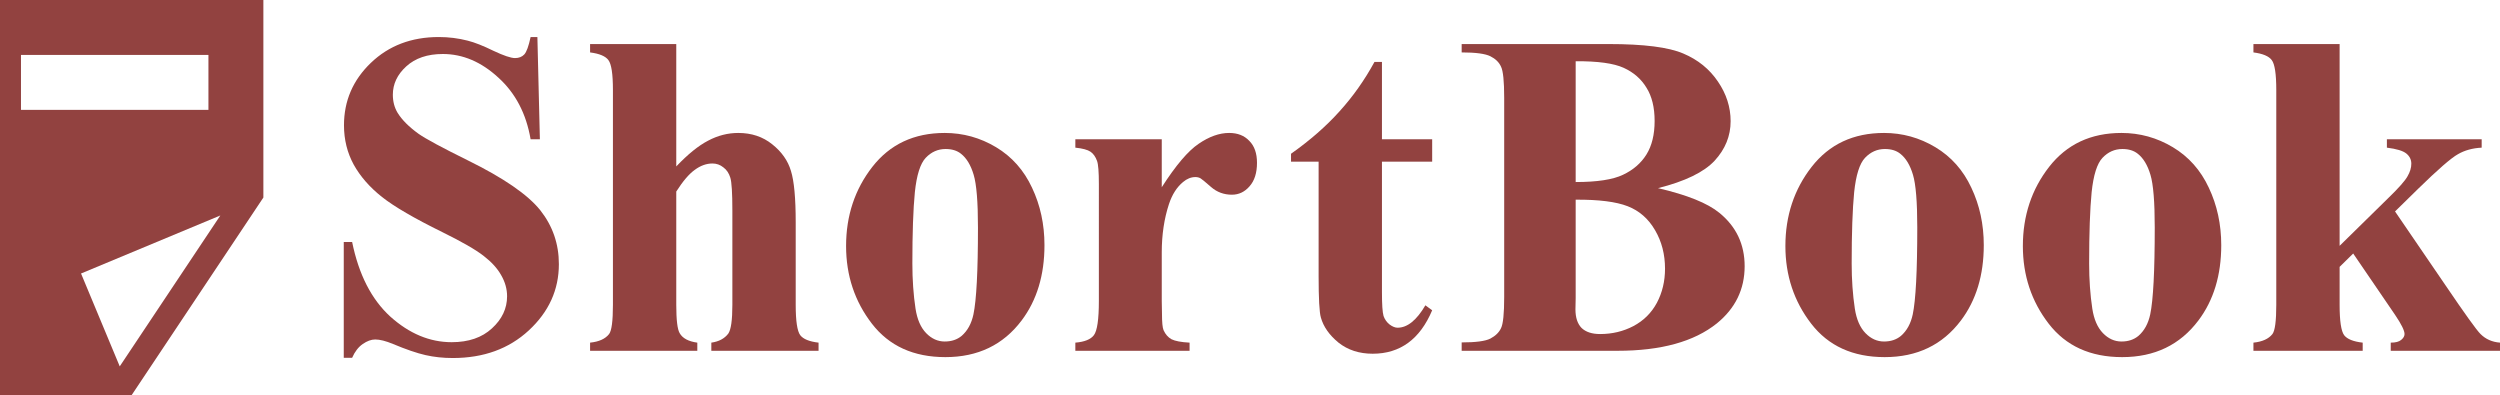
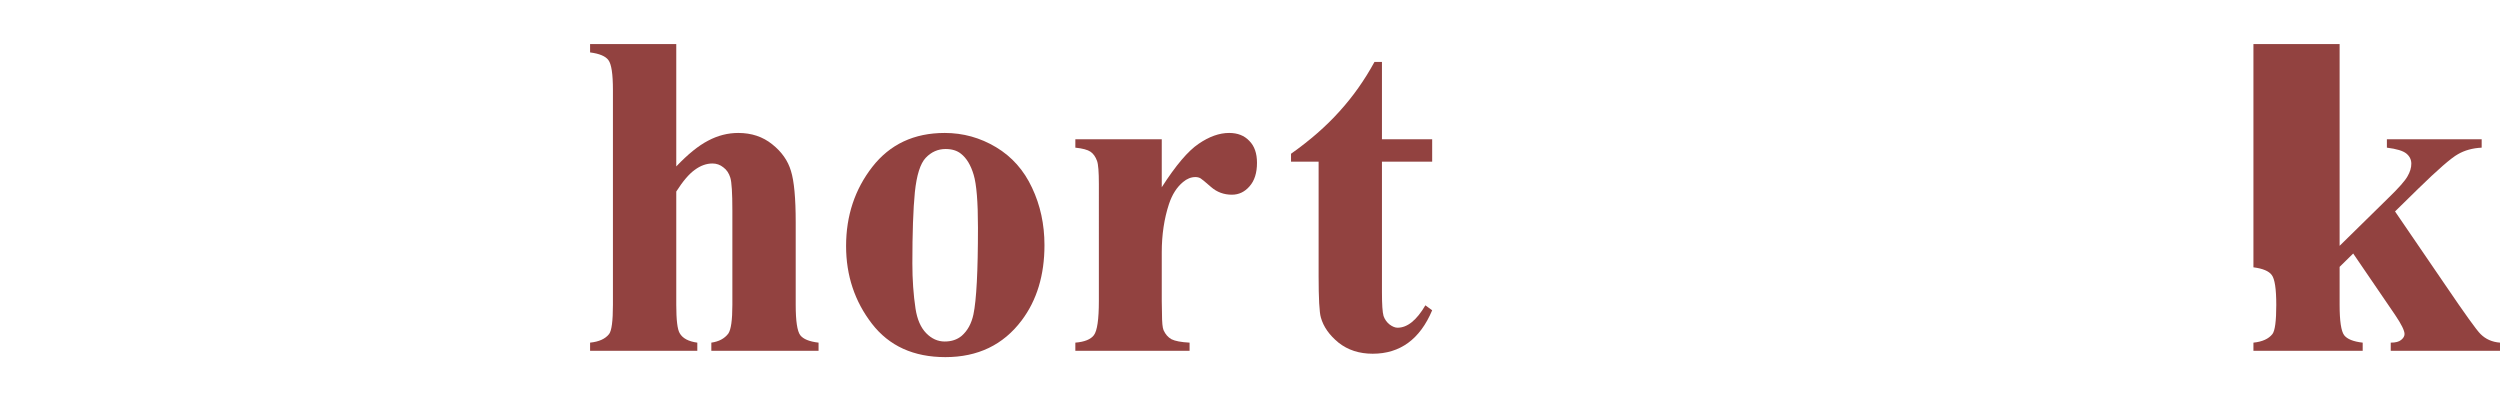
<svg xmlns="http://www.w3.org/2000/svg" xmlns:ns1="http://sodipodi.sourceforge.net/DTD/sodipodi-0.dtd" xmlns:ns2="http://www.inkscape.org/namespaces/inkscape" width="3240" height="512" viewBox="0 0 3240 512" version="1.1" id="svg13" ns1:docname="shortbook-logotype.svg" ns2:version="1.3 (0e150ed, 2023-07-21)">
  <defs id="defs13" />
  <ns1:namedview id="namedview13" pagecolor="#ffffff" bordercolor="#666666" borderopacity="1.0" ns2:showpageshadow="2" ns2:pageopacity="0.0" ns2:pagecheckerboard="0" ns2:deskcolor="#d1d1d1" ns2:zoom="0.28962222" ns2:cx="1700.4911" ns2:cy="348.73015" ns2:window-width="1920" ns2:window-height="1027" ns2:window-x="1272" ns2:window-y="25" ns2:window-maximized="1" ns2:current-layer="layer1" />
  <title id="title1">ShortBook logotype</title>
  <g ns2:groupmode="layer" id="layer1" ns2:label="logotype">
-     <path id="rect1-2-4-92-4" style="fill:#924240;fill-opacity:1;stroke-width:1;stroke-linecap:round;stroke-miterlimit:0" ns2:label="logo" d="M 0,0 V 512 H 170.667 L 341.333,256 V 0 Z M 27.197,71.2 H 270.133 V 142.397 H 27.197 Z m 258.367,208.037 -130.387,195.587 -50.153,-120.36 z" />
-     <path d="m 696.46,48 3.225,132.51 h -12.02 c -5.668,-33.225 -19.642,-59.903 -41.922,-80.034 -22.085,-20.326 -46.027,-30.489 -71.825,-30.489 -19.935,0 -35.766,5.375 -47.493,16.124 -11.531,10.554 -17.297,22.769 -17.297,36.646 0,8.795 2.052,16.613 6.157,23.453 5.668,9.186 14.756,18.274 27.264,27.264 9.186,6.45 30.391,17.883 63.617,34.3 46.515,22.867 77.884,44.463 94.106,64.789 16.026,20.326 24.039,43.584 24.039,69.773 0,33.225 -12.997,61.858 -38.991,85.897 C 659.521,452.078 626.687,464 586.816,464 c -12.508,0 -24.333,-1.27 -35.473,-3.811 -11.14,-2.541 -25.114,-7.329 -41.922,-14.365 -9.381,-3.909 -17.101,-5.863 -23.16,-5.863 -5.082,0 -10.456,1.954 -16.124,5.863 -5.668,3.909 -10.261,9.87 -13.779,17.883 H 445.511 V 313.607 h 10.847 c 8.6,42.216 25.114,74.464 49.545,96.744 24.626,22.085 51.108,33.128 79.448,33.128 21.89,0 39.284,-5.961 52.183,-17.883 13.095,-11.922 19.642,-25.798 19.642,-41.629 0,-9.381 -2.541,-18.469 -7.622,-27.264 -4.886,-8.795 -12.411,-17.101 -22.574,-24.919 -10.163,-8.013 -28.144,-18.372 -53.942,-31.075 -36.157,-17.785 -62.151,-32.932 -77.982,-45.44 -15.831,-12.508 -28.046,-26.483 -36.646,-41.922 -8.404,-15.44 -12.606,-32.443 -12.606,-51.011 0,-31.662 11.629,-58.633 34.886,-80.913 C 503.948,59.14 533.265,48 568.64,48 c 12.899,0 25.407,1.564 37.525,4.691 9.186,2.345 20.326,6.743 33.421,13.192 13.29,6.254 22.574,9.381 27.851,9.381 5.082,0 9.088,-1.564 12.02,-4.691 2.932,-3.127 5.668,-10.652 8.209,-22.574 z" id="path1-1" style="fill:#924240;fill-opacity:1;stroke:none" ns2:label="S" />
    <path d="m 876.445,57.088 v 158.602 c 15.049,-15.831 28.828,-26.971 41.336,-33.421 12.508,-6.645 25.505,-9.968 38.991,-9.968 17.199,0 31.857,4.886 43.974,14.658 12.313,9.772 20.424,21.303 24.333,34.593 4.104,13.095 6.156,35.277 6.156,66.548 v 107.005 c 0,20.912 1.954,34.007 5.863,39.284 3.909,5.082 11.824,8.306 23.746,9.674 v 10.554 H 921.885 v -10.554 c 9.772,-1.368 17.101,-5.277 21.987,-11.727 3.518,-5.082 5.277,-17.492 5.277,-37.232 V 272.857 c 0,-22.671 -0.879,-36.841 -2.638,-42.509 -1.759,-5.863 -4.788,-10.358 -9.088,-13.486 -4.104,-3.323 -8.795,-4.984 -14.072,-4.984 -7.818,0 -15.44,2.736 -22.867,8.209 -7.427,5.277 -15.44,14.658 -24.039,28.144 v 146.875 c 0,19.544 1.466,31.759 4.397,36.646 3.713,6.645 11.336,10.749 22.867,12.313 v 10.554 H 764.749 v -10.554 c 11.531,-1.173 19.74,-4.886 24.626,-11.14 3.322,-4.3 4.984,-16.906 4.984,-37.818 V 116.6 c 0,-20.717 -1.954,-33.616 -5.863,-38.698 -3.713,-5.082 -11.629,-8.404 -23.746,-9.968 V 57.088 Z" id="path2-4" style="fill:#924240;fill-opacity:1;stroke:none" ns2:label="h" />
    <path d="m 1224.345,172.302 c 23.844,0 46.027,6.156 66.548,18.469 20.521,12.313 36.059,29.805 46.613,52.476 10.749,22.671 16.124,47.493 16.124,74.464 0,38.893 -9.87,71.434 -29.61,97.624 -23.844,31.662 -56.776,47.493 -98.796,47.493 -41.238,0 -72.998,-14.463 -95.278,-43.388 -22.28,-28.926 -33.421,-62.444 -33.421,-100.555 0,-39.284 11.336,-73.487 34.007,-102.607 22.867,-29.316 54.138,-43.975 93.812,-43.975 z m 1.173,20.815 c -9.968,0 -18.567,3.811 -25.799,11.433 -7.036,7.427 -11.727,22.28 -14.072,44.561 -2.15,22.085 -3.225,52.867 -3.225,92.347 0,20.912 1.368,40.457 4.104,58.633 2.15,13.876 6.743,24.43 13.779,31.662 7.036,7.231 15.049,10.847 24.04,10.847 8.795,0 16.124,-2.443 21.987,-7.329 7.622,-6.645 12.704,-15.929 15.245,-27.851 3.909,-18.567 5.863,-56.092 5.863,-112.575 0,-33.225 -1.857,-55.994 -5.57,-68.307 -3.713,-12.508 -9.186,-21.596 -16.417,-27.264 -5.082,-4.104 -11.727,-6.156 -19.935,-6.156 z" id="path3-7" style="fill:#924240;fill-opacity:1;stroke:none" ns2:label="o" />
    <path d="m 1505.636,180.511 v 62.151 c 18.176,-28.339 34.105,-47.102 47.786,-56.288 13.681,-9.381 26.873,-14.072 39.577,-14.072 10.945,0 19.642,3.42 26.092,10.261 6.645,6.645 9.967,16.124 9.967,28.437 0,13.095 -3.225,23.258 -9.675,30.489 -6.254,7.231 -13.876,10.847 -22.867,10.847 -10.358,0 -19.349,-3.323 -26.971,-9.968 -7.622,-6.645 -12.117,-10.358 -13.486,-11.14 -1.954,-1.173 -4.202,-1.759 -6.743,-1.759 -5.668,0 -11.043,2.15 -16.124,6.45 -8.013,6.645 -14.072,16.124 -18.176,28.437 -6.254,18.958 -9.381,39.87 -9.381,62.737 v 63.03 l 0.293,16.417 c 0,11.14 0.684,18.274 2.052,21.401 2.345,5.277 5.766,9.186 10.261,11.727 4.691,2.345 12.509,3.811 23.453,4.397 V 454.619 H 1393.647 v -10.554 c 11.922,-0.977 19.935,-4.202 24.039,-9.674 4.3,-5.668 6.449,-20.424 6.449,-44.268 V 238.557 c 0,-15.635 -0.782,-25.603 -2.345,-29.903 -1.954,-5.472 -4.788,-9.479 -8.502,-12.02 -3.713,-2.541 -10.261,-4.3 -19.642,-5.277 v -10.847 z" id="path4-1" style="fill:#924240;fill-opacity:1;stroke:none" ns2:label="r" />
    <path d="m 1791.013,80.248 v 100.262 h 65.082 v 29.023 h -65.082 v 169.156 c 0,15.831 0.684,26.092 2.052,30.782 1.563,4.495 4.202,8.209 7.915,11.14 3.713,2.736 7.134,4.104 10.261,4.104 12.704,0 24.724,-9.674 36.059,-29.023 l 8.795,6.45 c -15.831,37.525 -41.532,56.288 -77.102,56.288 -17.394,0 -32.15,-4.788 -44.268,-14.365 -11.922,-9.772 -19.544,-20.619 -22.867,-32.541 -1.954,-6.645 -2.932,-24.626 -2.932,-53.942 V 209.533 h -35.766 v -10.261 c 24.626,-17.394 45.538,-35.668 62.737,-54.822 17.394,-19.153 32.541,-40.554 45.44,-64.203 z" id="path5-3" style="fill:#924240;fill-opacity:1;stroke:none" ns2:label="t" />
-     <path d="m 2148.782,243.834 c 37.721,8.795 64.203,19.447 79.448,31.955 21.89,17.785 32.834,40.848 32.834,69.187 0,29.903 -12.02,54.626 -36.059,74.171 -29.512,23.649 -72.411,35.473 -128.699,35.473 H 1894.316 v -10.847 c 18.372,0 30.782,-1.661 37.232,-4.984 6.645,-3.518 11.238,-8.013 13.779,-13.486 2.736,-5.472 4.104,-18.958 4.104,-40.457 V 126.861 c 0,-21.499 -1.368,-34.984 -4.104,-40.457 -2.541,-5.668 -7.134,-10.163 -13.779,-13.486 -6.645,-3.323 -19.056,-4.984 -37.232,-4.984 V 57.088 h 190.557 c 45.538,0 77.786,4.104 96.744,12.313 18.958,8.013 33.91,20.131 44.854,36.352 10.945,16.026 16.417,33.128 16.417,51.304 0,19.153 -6.938,36.255 -20.815,51.304 -13.876,14.854 -38.307,26.678 -73.291,35.473 z m -106.712,-7.915 c 27.753,0 48.177,-3.127 61.271,-9.381 13.29,-6.254 23.453,-15.049 30.489,-26.385 7.036,-11.336 10.554,-25.798 10.554,-43.388 0,-17.59 -3.518,-31.955 -10.554,-43.095 -6.84,-11.336 -16.71,-19.935 -29.609,-25.798 -12.899,-5.863 -33.616,-8.697 -62.151,-8.502 z m 0,22.867 v 127.526 l -0.293,14.658 c 0,10.554 2.638,18.567 7.915,24.039 5.472,5.277 13.485,7.915 24.039,7.915 15.636,0 30,-3.42 43.095,-10.261 13.29,-7.036 23.453,-17.101 30.489,-30.196 7.036,-13.29 10.554,-28.046 10.554,-44.268 0,-18.567 -4.3,-35.18 -12.899,-49.838 -8.6,-14.854 -20.424,-25.212 -35.473,-31.075 -15.049,-5.863 -37.525,-8.697 -67.428,-8.502 z" id="path6-8" style="fill:#924240;fill-opacity:1;stroke:none" ns2:label="B" />
-     <path d="m 2441.688,172.302 c 23.844,0 46.027,6.156 66.548,18.469 20.521,12.313 36.059,29.805 46.613,52.476 10.749,22.671 16.124,47.493 16.124,74.464 0,38.893 -9.87,71.434 -29.61,97.624 -23.844,31.662 -56.776,47.493 -98.796,47.493 -41.238,0 -72.998,-14.463 -95.278,-43.388 -22.28,-28.926 -33.421,-62.444 -33.421,-100.555 0,-39.284 11.336,-73.487 34.007,-102.607 22.867,-29.316 54.138,-43.975 93.812,-43.975 z m 1.173,20.815 c -9.968,0 -18.567,3.811 -25.799,11.433 -7.036,7.427 -11.727,22.28 -14.072,44.561 -2.15,22.085 -3.225,52.867 -3.225,92.347 0,20.912 1.368,40.457 4.104,58.633 2.15,13.876 6.743,24.43 13.779,31.662 7.036,7.231 15.049,10.847 24.04,10.847 8.795,0 16.124,-2.443 21.987,-7.329 7.622,-6.645 12.704,-15.929 15.245,-27.851 3.909,-18.567 5.863,-56.092 5.863,-112.575 0,-33.225 -1.857,-55.994 -5.57,-68.307 -3.713,-12.508 -9.186,-21.596 -16.417,-27.264 -5.082,-4.104 -11.727,-6.156 -19.935,-6.156 z" id="path7-4" style="fill:#924240;fill-opacity:1;stroke:none" ns2:label="o" />
-     <path d="m 2749.452,172.302 c 23.844,0 46.027,6.156 66.548,18.469 20.521,12.313 36.059,29.805 46.613,52.476 10.749,22.671 16.124,47.493 16.124,74.464 0,38.893 -9.87,71.434 -29.61,97.624 -23.844,31.662 -56.776,47.493 -98.796,47.493 -41.238,0 -72.998,-14.463 -95.278,-43.388 -22.28,-28.926 -33.421,-62.444 -33.421,-100.555 0,-39.284 11.336,-73.487 34.007,-102.607 22.867,-29.316 54.138,-43.975 93.812,-43.975 z m 1.173,20.815 c -9.968,0 -18.567,3.811 -25.799,11.433 -7.036,7.427 -11.727,22.28 -14.072,44.561 -2.15,22.085 -3.225,52.867 -3.225,92.347 0,20.912 1.368,40.457 4.104,58.633 2.15,13.876 6.743,24.43 13.779,31.662 7.036,7.231 15.049,10.847 24.04,10.847 8.795,0 16.124,-2.443 21.987,-7.329 7.622,-6.645 12.704,-15.929 15.245,-27.851 3.909,-18.567 5.863,-56.092 5.863,-112.575 0,-33.225 -1.857,-55.994 -5.57,-68.307 -3.713,-12.508 -9.186,-21.596 -16.417,-27.264 -5.082,-4.104 -11.727,-6.156 -19.935,-6.156 z" id="path8-8" style="fill:#924240;fill-opacity:1;stroke:none" ns2:label="o" />
-     <path d="m 3032.146,57.088 v 261.502 l 63.617,-62.444 c 13.095,-12.704 21.206,-21.89 24.332,-27.557 3.322,-5.668 4.984,-11.14 4.984,-16.417 0,-5.277 -2.15,-9.674 -6.45,-13.192 -4.3,-3.518 -12.704,-6.059 -25.212,-7.622 v -10.847 h 122.836 v 10.847 c -11.727,0.586 -21.987,3.42 -30.782,8.502 -8.795,4.886 -25.994,19.837 -51.597,44.854 l -29.903,29.316 64.496,94.399 c 25.994,38.307 41.434,59.806 46.32,64.496 6.645,6.645 15.049,10.358 25.212,11.14 v 10.554 h -141.598 v -10.554 c 6.254,0 10.749,-1.173 13.485,-3.518 2.932,-2.345 4.397,-4.886 4.397,-7.622 0,-4.495 -4.104,-12.802 -12.313,-24.919 l -54.235,-79.448 -17.59,17.297 v 49.252 c 0,20.912 1.954,34.007 5.863,39.284 3.909,5.082 11.922,8.306 24.04,9.674 v 10.554 H 2920.451 v -10.554 c 11.531,-1.173 19.74,-4.886 24.626,-11.14 3.322,-4.3 4.984,-16.906 4.984,-37.818 V 116.6 c 0,-20.717 -1.954,-33.616 -5.863,-38.698 -3.713,-5.082 -11.629,-8.404 -23.746,-9.968 V 57.088 Z" id="path9-0" style="fill:#924240;fill-opacity:1;stroke:none" ns2:label="k" />
+     <path d="m 3032.146,57.088 v 261.502 l 63.617,-62.444 c 13.095,-12.704 21.206,-21.89 24.332,-27.557 3.322,-5.668 4.984,-11.14 4.984,-16.417 0,-5.277 -2.15,-9.674 -6.45,-13.192 -4.3,-3.518 -12.704,-6.059 -25.212,-7.622 v -10.847 h 122.836 v 10.847 c -11.727,0.586 -21.987,3.42 -30.782,8.502 -8.795,4.886 -25.994,19.837 -51.597,44.854 l -29.903,29.316 64.496,94.399 c 25.994,38.307 41.434,59.806 46.32,64.496 6.645,6.645 15.049,10.358 25.212,11.14 v 10.554 h -141.598 v -10.554 c 6.254,0 10.749,-1.173 13.485,-3.518 2.932,-2.345 4.397,-4.886 4.397,-7.622 0,-4.495 -4.104,-12.802 -12.313,-24.919 l -54.235,-79.448 -17.59,17.297 v 49.252 c 0,20.912 1.954,34.007 5.863,39.284 3.909,5.082 11.922,8.306 24.04,9.674 v 10.554 H 2920.451 v -10.554 c 11.531,-1.173 19.74,-4.886 24.626,-11.14 3.322,-4.3 4.984,-16.906 4.984,-37.818 c 0,-20.717 -1.954,-33.616 -5.863,-38.698 -3.713,-5.082 -11.629,-8.404 -23.746,-9.968 V 57.088 Z" id="path9-0" style="fill:#924240;fill-opacity:1;stroke:none" ns2:label="k" />
  </g>
</svg>